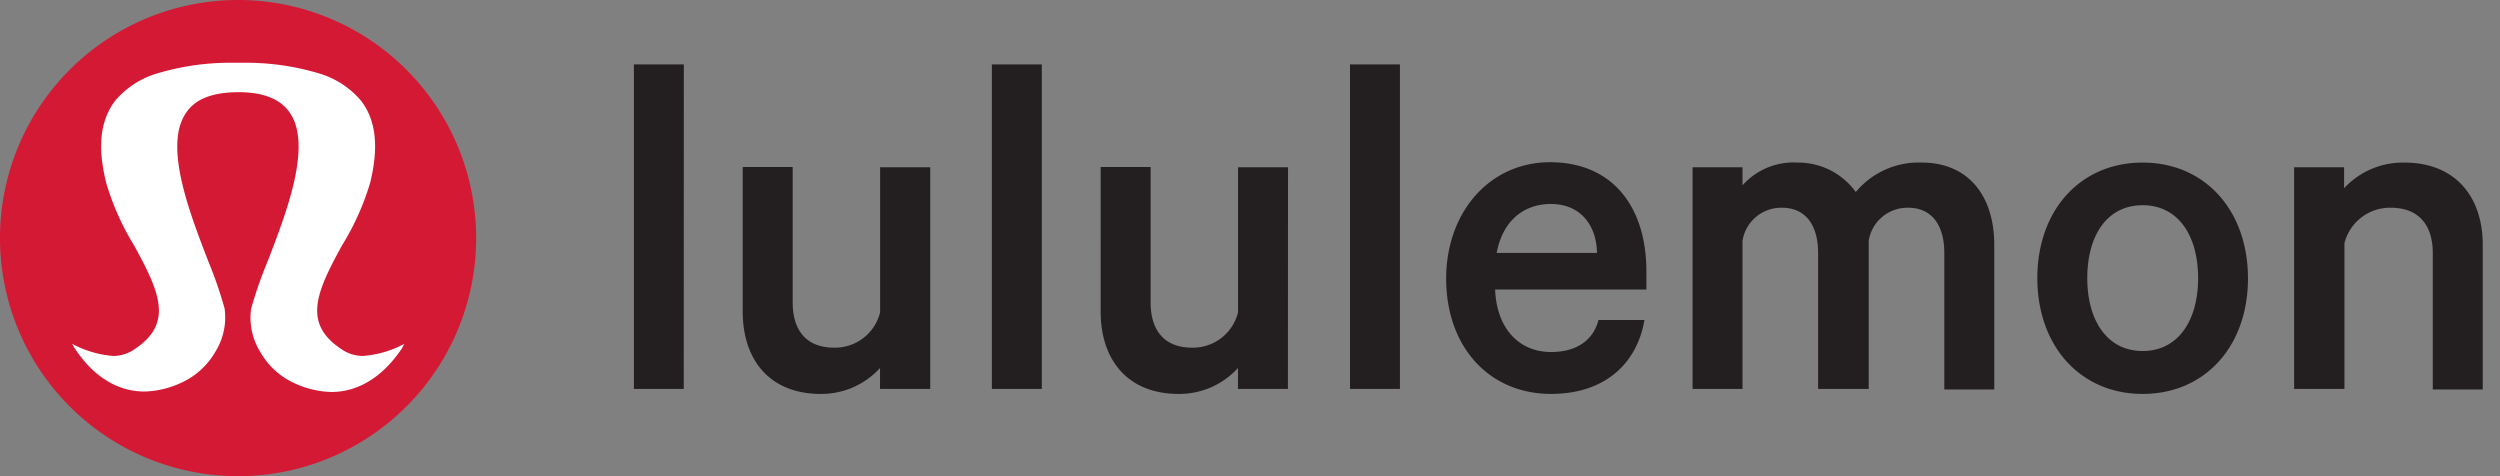
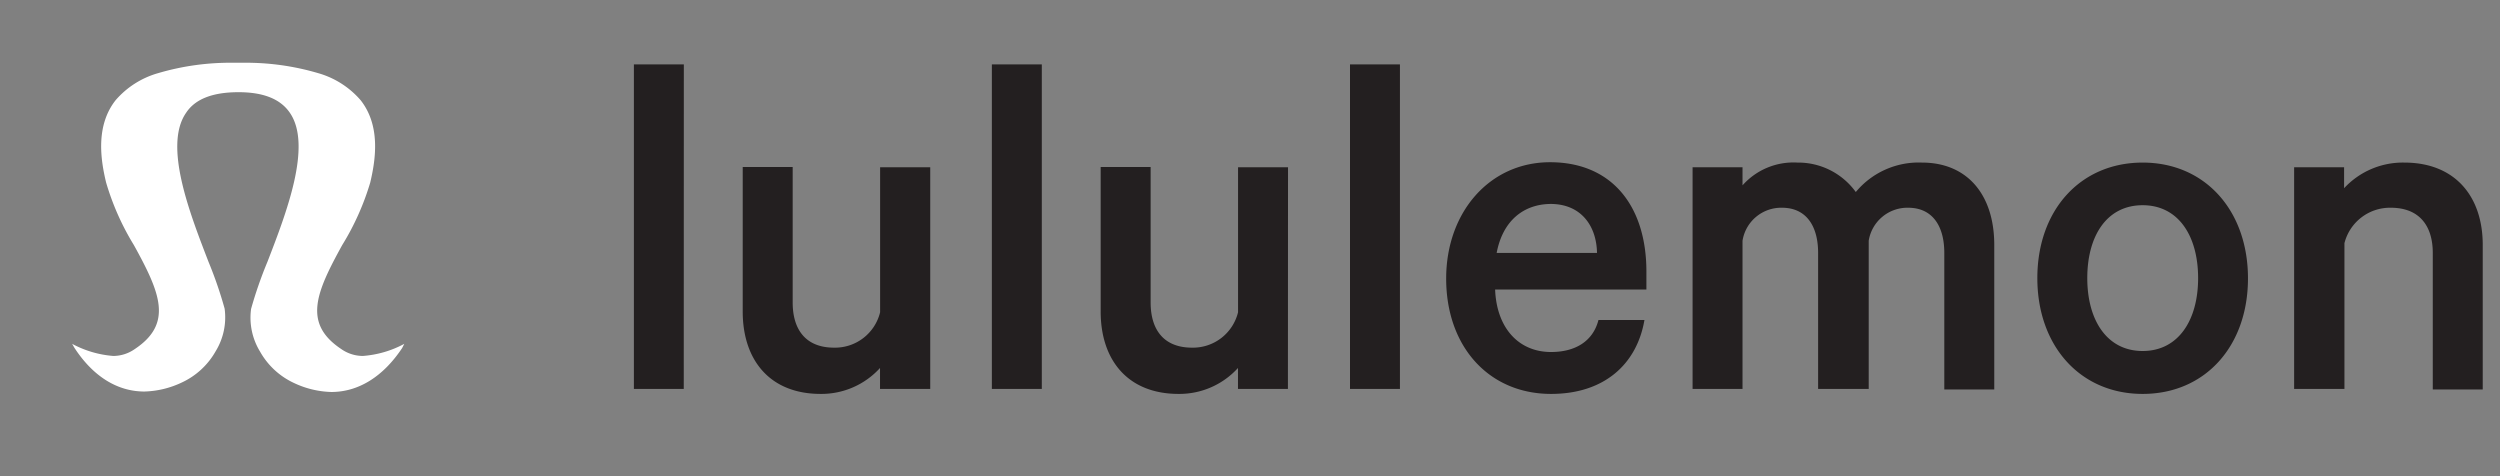
<svg xmlns="http://www.w3.org/2000/svg" width="126" height="24" fill="none">
  <rect width="100%" height="100%" fill="#808080" stroke="none" />
-   <path d="M11.995 0a12 12 0 1 0 .009 24 12 12 0 0 0-.01-24" fill="#D41935" />
  <path d="M20.376 17.33a5.216 5.216 0 0 1-2.09.61 1.907 1.907 0 0 1-1.083-.345c-1.944-1.293-1.28-2.84.045-5.244A13.11 13.11 0 0 0 18.66 9.2c.277-1.166.527-2.864-.483-4.148a4.425 4.425 0 0 0-2.144-1.366 12.829 12.829 0 0 0-3.779-.523h-.505a12.833 12.833 0 0 0-3.778.523 4.425 4.425 0 0 0-2.145 1.366c-1.01 1.284-.76 2.982-.478 4.147a13.019 13.019 0 0 0 1.398 3.15c1.325 2.4 1.99 3.952.045 5.245a1.898 1.898 0 0 1-1.083.346 5.226 5.226 0 0 1-2.071-.61l.114.2c.937 1.439 2.162 2.203 3.528 2.203a4.67 4.67 0 0 0 1.884-.455 3.78 3.78 0 0 0 1.703-1.57 3.269 3.269 0 0 0 .455-2.154c-.222-.8-.493-1.586-.81-2.353-.956-2.477-2.276-5.86-1.134-7.512.455-.696 1.334-1.038 2.618-1.042 1.284-.005 2.144.346 2.617 1.042 1.13 1.653-.177 5.035-1.133 7.507a20.783 20.783 0 0 0-.824 2.372 3.27 3.27 0 0 0 .455 2.158c.389.69.984 1.241 1.703 1.575a4.68 4.68 0 0 0 1.884.455c1.366 0 2.604-.765 3.57-2.212l.109-.214z" fill="#fff" />
  <path d="M34.46 19.602h-2.512V3.246h2.517l-.004 16.356zm12.424 0h-2.531v-1.056a3.988 3.988 0 0 1-2.995 1.307c-2.54 0-3.925-1.685-3.925-4.152V8.417h2.518v6.829c0 1.365.655 2.276 2.09 2.276a2.34 2.34 0 0 0 2.317-1.784V8.43h2.526v11.171zm5.622 0H49.99V3.246h2.517v16.356zm12.405 0h-2.517v-1.056a3.987 3.987 0 0 1-2.995 1.307c-2.54 0-3.925-1.685-3.925-4.152V8.417h2.518v6.829c0 1.365.655 2.276 2.09 2.276a2.34 2.34 0 0 0 2.316-1.784V8.43h2.518l-.005 11.171zm5.645 0H68.04V3.246h2.517v16.356zm12.324-3.473c-.379 2.212-2.013 3.724-4.708 3.724-3.118 0-5.285-2.367-5.285-5.814 0-3.345 2.19-5.863 5.235-5.863 3.146 0 4.857 2.24 4.857 5.508v.91h-7.625c.078 1.963 1.207 3.147 2.818 3.147 1.207 0 2.112-.529 2.39-1.612h2.317zm-7.448-3.382h5.057c-.023-1.366-.806-2.468-2.34-2.468-1.384.014-2.417.87-2.717 2.468zm21.437-4.553c2.276 0 3.642 1.612 3.642 4.152v7.284h-2.518v-6.883c0-1.366-.605-2.277-1.82-2.277a1.975 1.975 0 0 0-1.99 1.662v7.47h-2.55v-6.855c0-1.366-.605-2.277-1.82-2.277a1.975 1.975 0 0 0-1.99 1.662v7.47h-2.517V8.431h2.517v.91a3.433 3.433 0 0 1 2.764-1.147 3.582 3.582 0 0 1 2.945 1.484 4.12 4.12 0 0 1 3.337-1.484zm11.121 11.659c-3.146 0-5.308-2.418-5.308-5.836 0-3.42 2.162-5.823 5.308-5.823s5.308 2.417 5.308 5.836c0 3.42-2.162 5.823-5.308 5.823zm0-9.51c-1.821 0-2.791 1.561-2.791 3.674 0 2.112.984 3.673 2.791 3.673s2.795-1.561 2.795-3.673c0-2.113-.983-3.674-2.795-3.674zm7.634-1.912h2.518v1.056a4.037 4.037 0 0 1 3.036-1.293c2.54 0 3.952 1.685 3.952 4.152v7.284h-2.518v-6.883c0-1.366-.678-2.277-2.112-2.277a2.368 2.368 0 0 0-2.34 1.785v7.347h-2.536V8.431z" fill="#231F20" />
</svg>